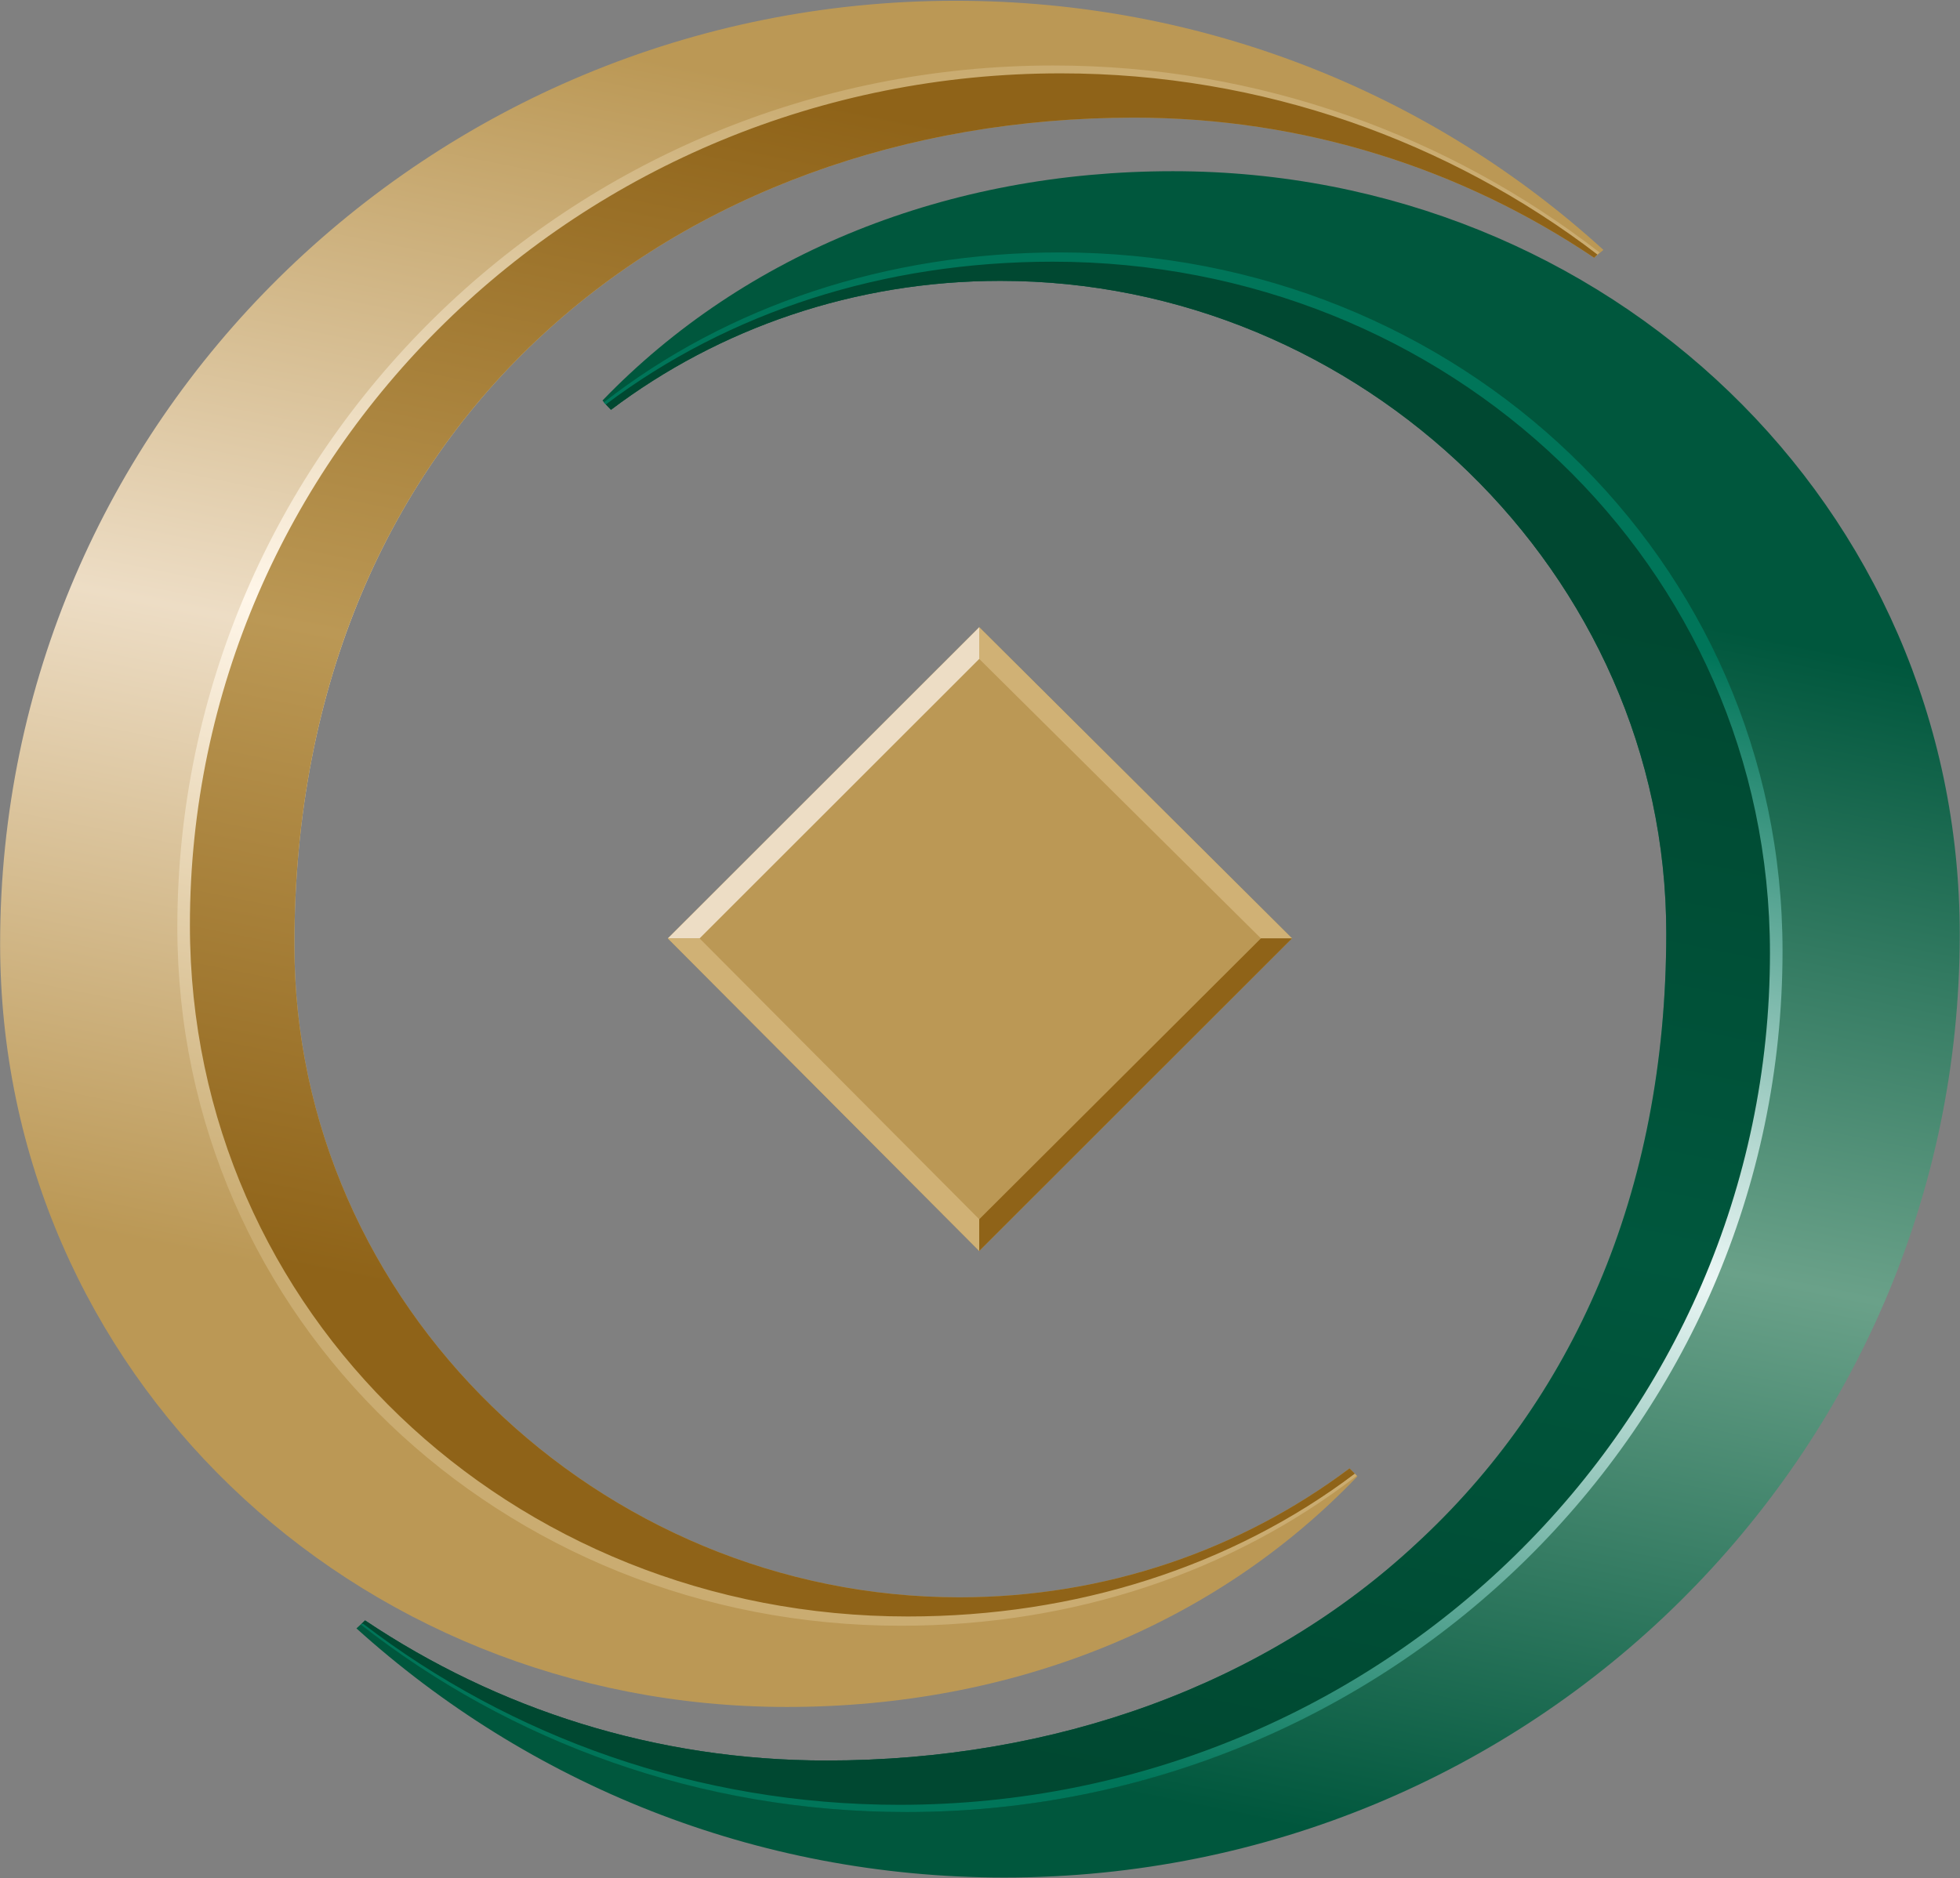
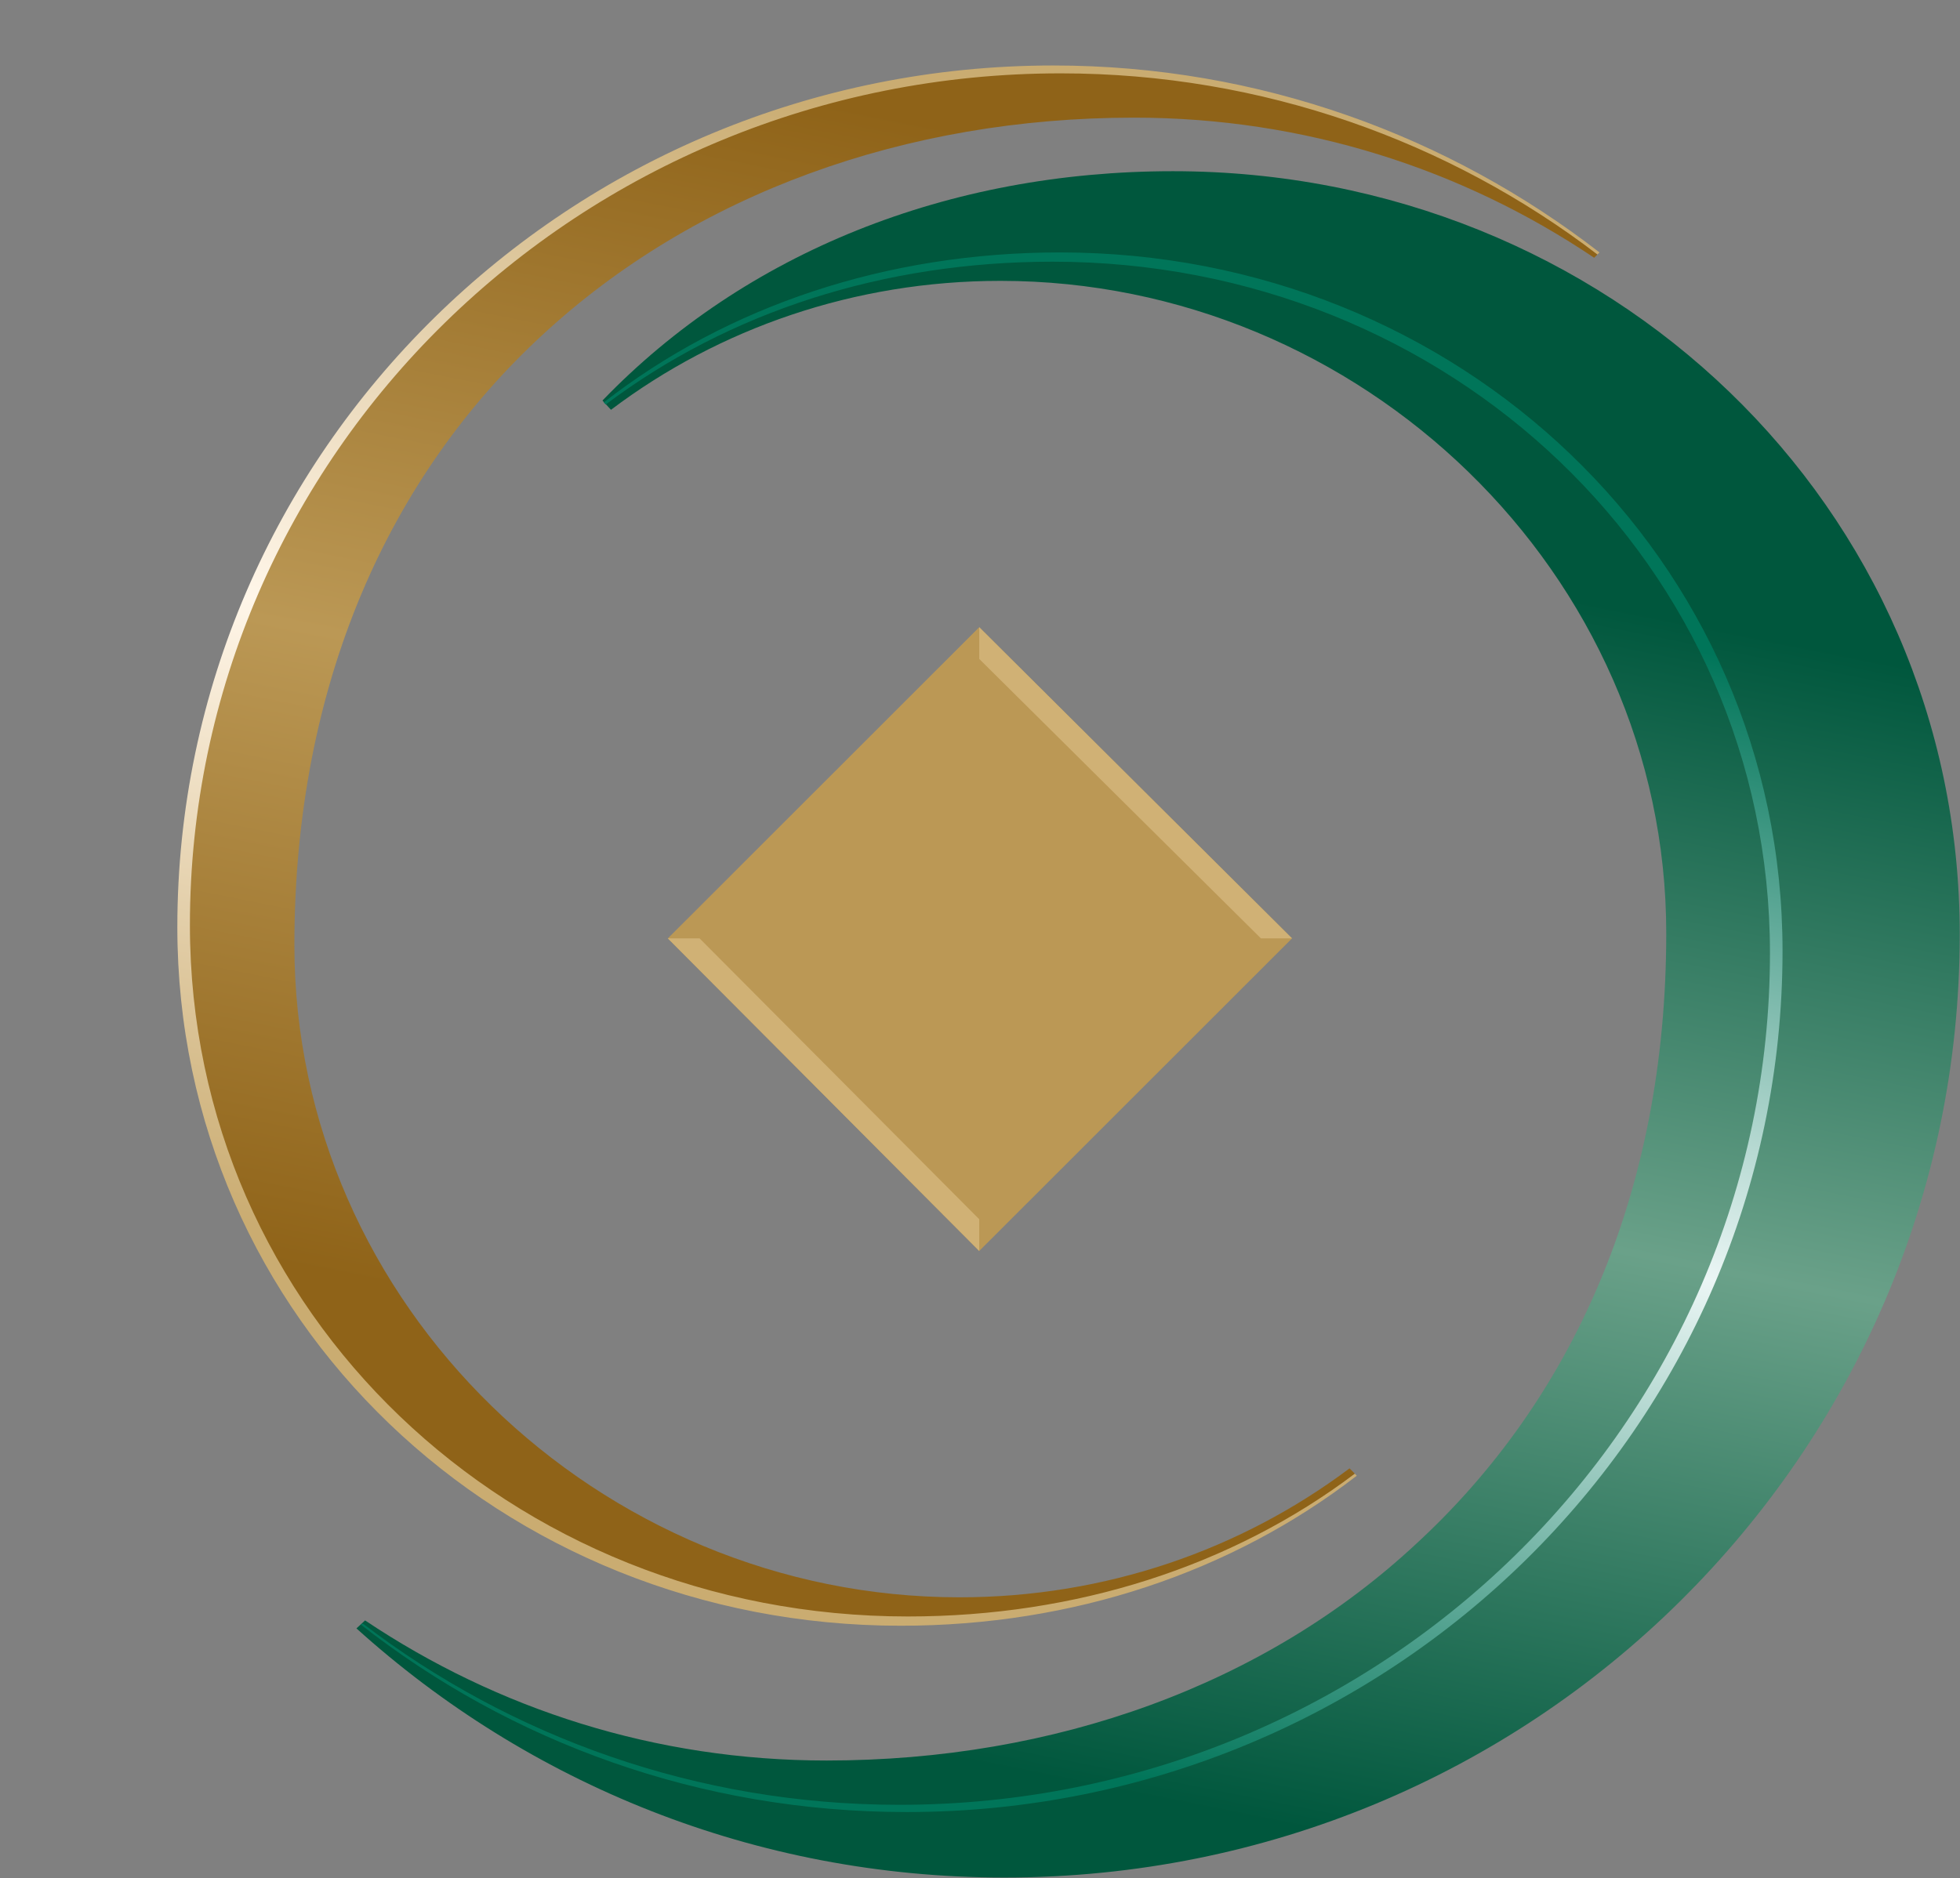
<svg xmlns="http://www.w3.org/2000/svg" version="1.2" viewBox="0 0 1544 1480" width="1544" height="1480">
  <rect x="0" y="0" width="1544" height="1480" fill="#808080" stroke="none" />
  <title>2892</title>
  <defs>
    <linearGradient id="g1" x2="1" gradientUnits="userSpaceOnUse" gradientTransform="matrix(-191.53,973.405,-814.401,-160.244,700.178,84.39)">
      <stop offset="0" stop-color="#bb9855" />
      <stop offset=".5" stop-color="#edddc5" />
      <stop offset="1" stop-color="#bb9855" />
    </linearGradient>
    <linearGradient id="g2" x2="1" gradientUnits="userSpaceOnUse" gradientTransform="matrix(-192.847,966.188,-774.957,-154.678,767.294,97.928)">
      <stop offset="0" stop-color="#8f6318" />
      <stop offset=".01" stop-color="#8f6318" />
      <stop offset=".5" stop-color="#bb9855" />
      <stop offset="1" stop-color="#8f6318" />
    </linearGradient>
    <linearGradient id="g3" x2="1" gradientUnits="userSpaceOnUse" gradientTransform="matrix(-199.595,941.335,-759.342,-161.007,775.058,106.285)">
      <stop offset="0" stop-color="#caac71" />
      <stop offset=".5" stop-color="#fff6e9" />
      <stop offset="1" stop-color="#caac71" />
    </linearGradient>
    <linearGradient id="g4" x2="1" gradientUnits="userSpaceOnUse" gradientTransform="matrix(-194.154,962.887,-803.995,-162.116,1034.883,435.124)">
      <stop offset="0" stop-color="#00573d" />
      <stop offset=".5" stop-color="#6aa189" />
      <stop offset="1" stop-color="#00573d" />
    </linearGradient>
    <linearGradient id="g5" x2="1" gradientUnits="userSpaceOnUse" gradientTransform="matrix(-194.81,974.061,-780.618,-156.122,970.022,413.906)">
      <stop offset="0" stop-color="#004831" />
      <stop offset=".01" stop-color="#004831" />
      <stop offset=".5" stop-color="#00573d" />
      <stop offset="1" stop-color="#004831" />
    </linearGradient>
    <linearGradient id="g6" x2="1" gradientUnits="userSpaceOnUse" gradientTransform="matrix(199.606,-941.356,759.159,160.973,768.999,1373.496)">
      <stop offset="0" stop-color="#007559" />
      <stop offset=".5" stop-color="#ebf6f5" />
      <stop offset="1" stop-color="#007559" />
    </linearGradient>
  </defs>
  <style>
		.s0 { fill: #bb9855 } 
		.s1 { fill: #d0b175 } 
		.s2 { fill: #edddc5 } 
		.s3 { fill: #8f6318 } 
		.s4 { fill: url(#g1) } 
		.s5 { fill: url(#g2) } 
		.s6 { fill: url(#g3) } 
		.s7 { fill: url(#g4) } 
		.s8 { fill: url(#g5) } 
		.s9 { fill: url(#g6) } 
	</style>
  <path class="s0" d="m1017.8 739.4l-246.4 246.3-245.3-246.3 245.3-245.2z" />
  <path class="s1" d="m771.4 494.2l246.4 245.2h-24.5l-221.9-220.2z" />
-   <path class="s2" d="m771.4 519.2l-220.3 220.2h-25l245.3-245.2z" />
  <path class="s1" d="m771.4 985.7l-245.3-246.3h25l220.3 221.3z" />
-   <path class="s3" d="m771.4 960.7l221.9-221.3h24.5l-246.4 246.3z" />
-   <path class="s4" d="m220.4 218.2c-136.4 134.4-220.3 319.7-220.3 525.4 0 337.9 277.6 601.4 619.8 601.4 177.1 0 336.9-64 449.4-181.7l-6.2-6.3c-85.4 64.1-192.2 101.6-307.3 101.6-283.8 0-523.9-230.2-523.9-514 0-206.7 75.5-370.2 195.3-480.6 120.3-111.4 286.4-171.3 466.1-171.3 134.4 0 258.8 40.6 362.5 110.4l7.3-6.2c-134.4-122.4-313.5-196.3-510.4-196.3-207.3 0-395.3 82.8-532.3 217.6z" />
  <path class="s5" d="m142.3 729.5c0 308.8 253.6 549.9 566.1 549.9 136.5 0 260.9-42.2 358.9-118.2l-4.2-4.2c-85.4 64.1-192.2 101.6-307.3 101.6-283.8 0-523.9-230.2-523.9-514 0-206.7 75.5-370.2 195.3-480.6 120.3-111.4 286.4-171.3 466.1-171.3 134.4 0 258.8 40.6 362.5 110.4l2.6-2.6c-117.7-93.2-266.7-148.4-429.2-148.4-379.1 0-686.9 303.1-686.9 677.4z" />
  <path class="s6" d="m139.7 730.6c0 309.3 255.2 550.4 569.8 550.4 135.9 0 260.9-42.2 359.3-118.2l-1.5-1.6c-96.9 72.9-219.3 112.5-352.1 112.5-313 0-565.6-239-565.6-544.7 0-370.7 306.8-671.2 685.9-671.2 159.4 0 306.2 53.7 422.9 142.7l1.6-1.6c-118.3-91.6-267.7-147.3-430.2-147.3-380.7 0-690.1 304.1-690.1 679z" />
  <path class="s7" d="m474.6 315.6l6.7 7.3c84.9-64.1 191.7-101.6 306.8-101.6 283.8 0 524.5 230.2 524.5 514 0 206.7-75.6 369.1-196.4 480.6-119.8 111.9-285.4 171.3-465.1 171.3-134.9 0-259.3-40.6-363.5-110.4l-6.8 6.3c134.9 121.8 313.6 196.3 510.4 196.3 207.8 0 395.8-82.8 531.8-217.2 136.4-134.8 220.8-320.2 220.8-525.9 0-337.9-277.1-601.4-619.8-601.4-177 0-336.9 64-449.4 180.7z" />
-   <path class="s8" d="m477.2 318.7l4.1 4.2c84.9-64.1 191.7-101.6 306.8-101.6 283.8 0 524.5 230.2 524.5 514 0 206.7-75.6 369.1-196.4 480.6-119.8 111.9-285.4 171.3-465.1 171.3-134.9 0-259.3-40.6-363.5-110.4l-2.6 2.6c118.2 92.7 266.7 148.4 429.1 148.4 380.2 0 687-303.6 687-677.4 0-309.3-252.6-549.9-566.1-549.9-135.4 0-260.4 42.2-357.8 118.2z" />
  <path class="s9" d="m475.6 317.1l1.6 1.6c96.9-72.9 218.7-112.5 352-112.5 312.5 0 565.1 239 565.1 544.7 0 370.7-306.7 671.2-685.9 671.2-159.3 0-306.2-53.7-422.4-142.7l-2 0.5c118.2 92.7 267.1 147.9 430.1 147.9 380.8 0 690.1-303.6 690.1-678.5 0-309.3-255.2-550.4-569.2-550.4-136.5 0-262 42.2-359.4 118.2z" />
</svg>